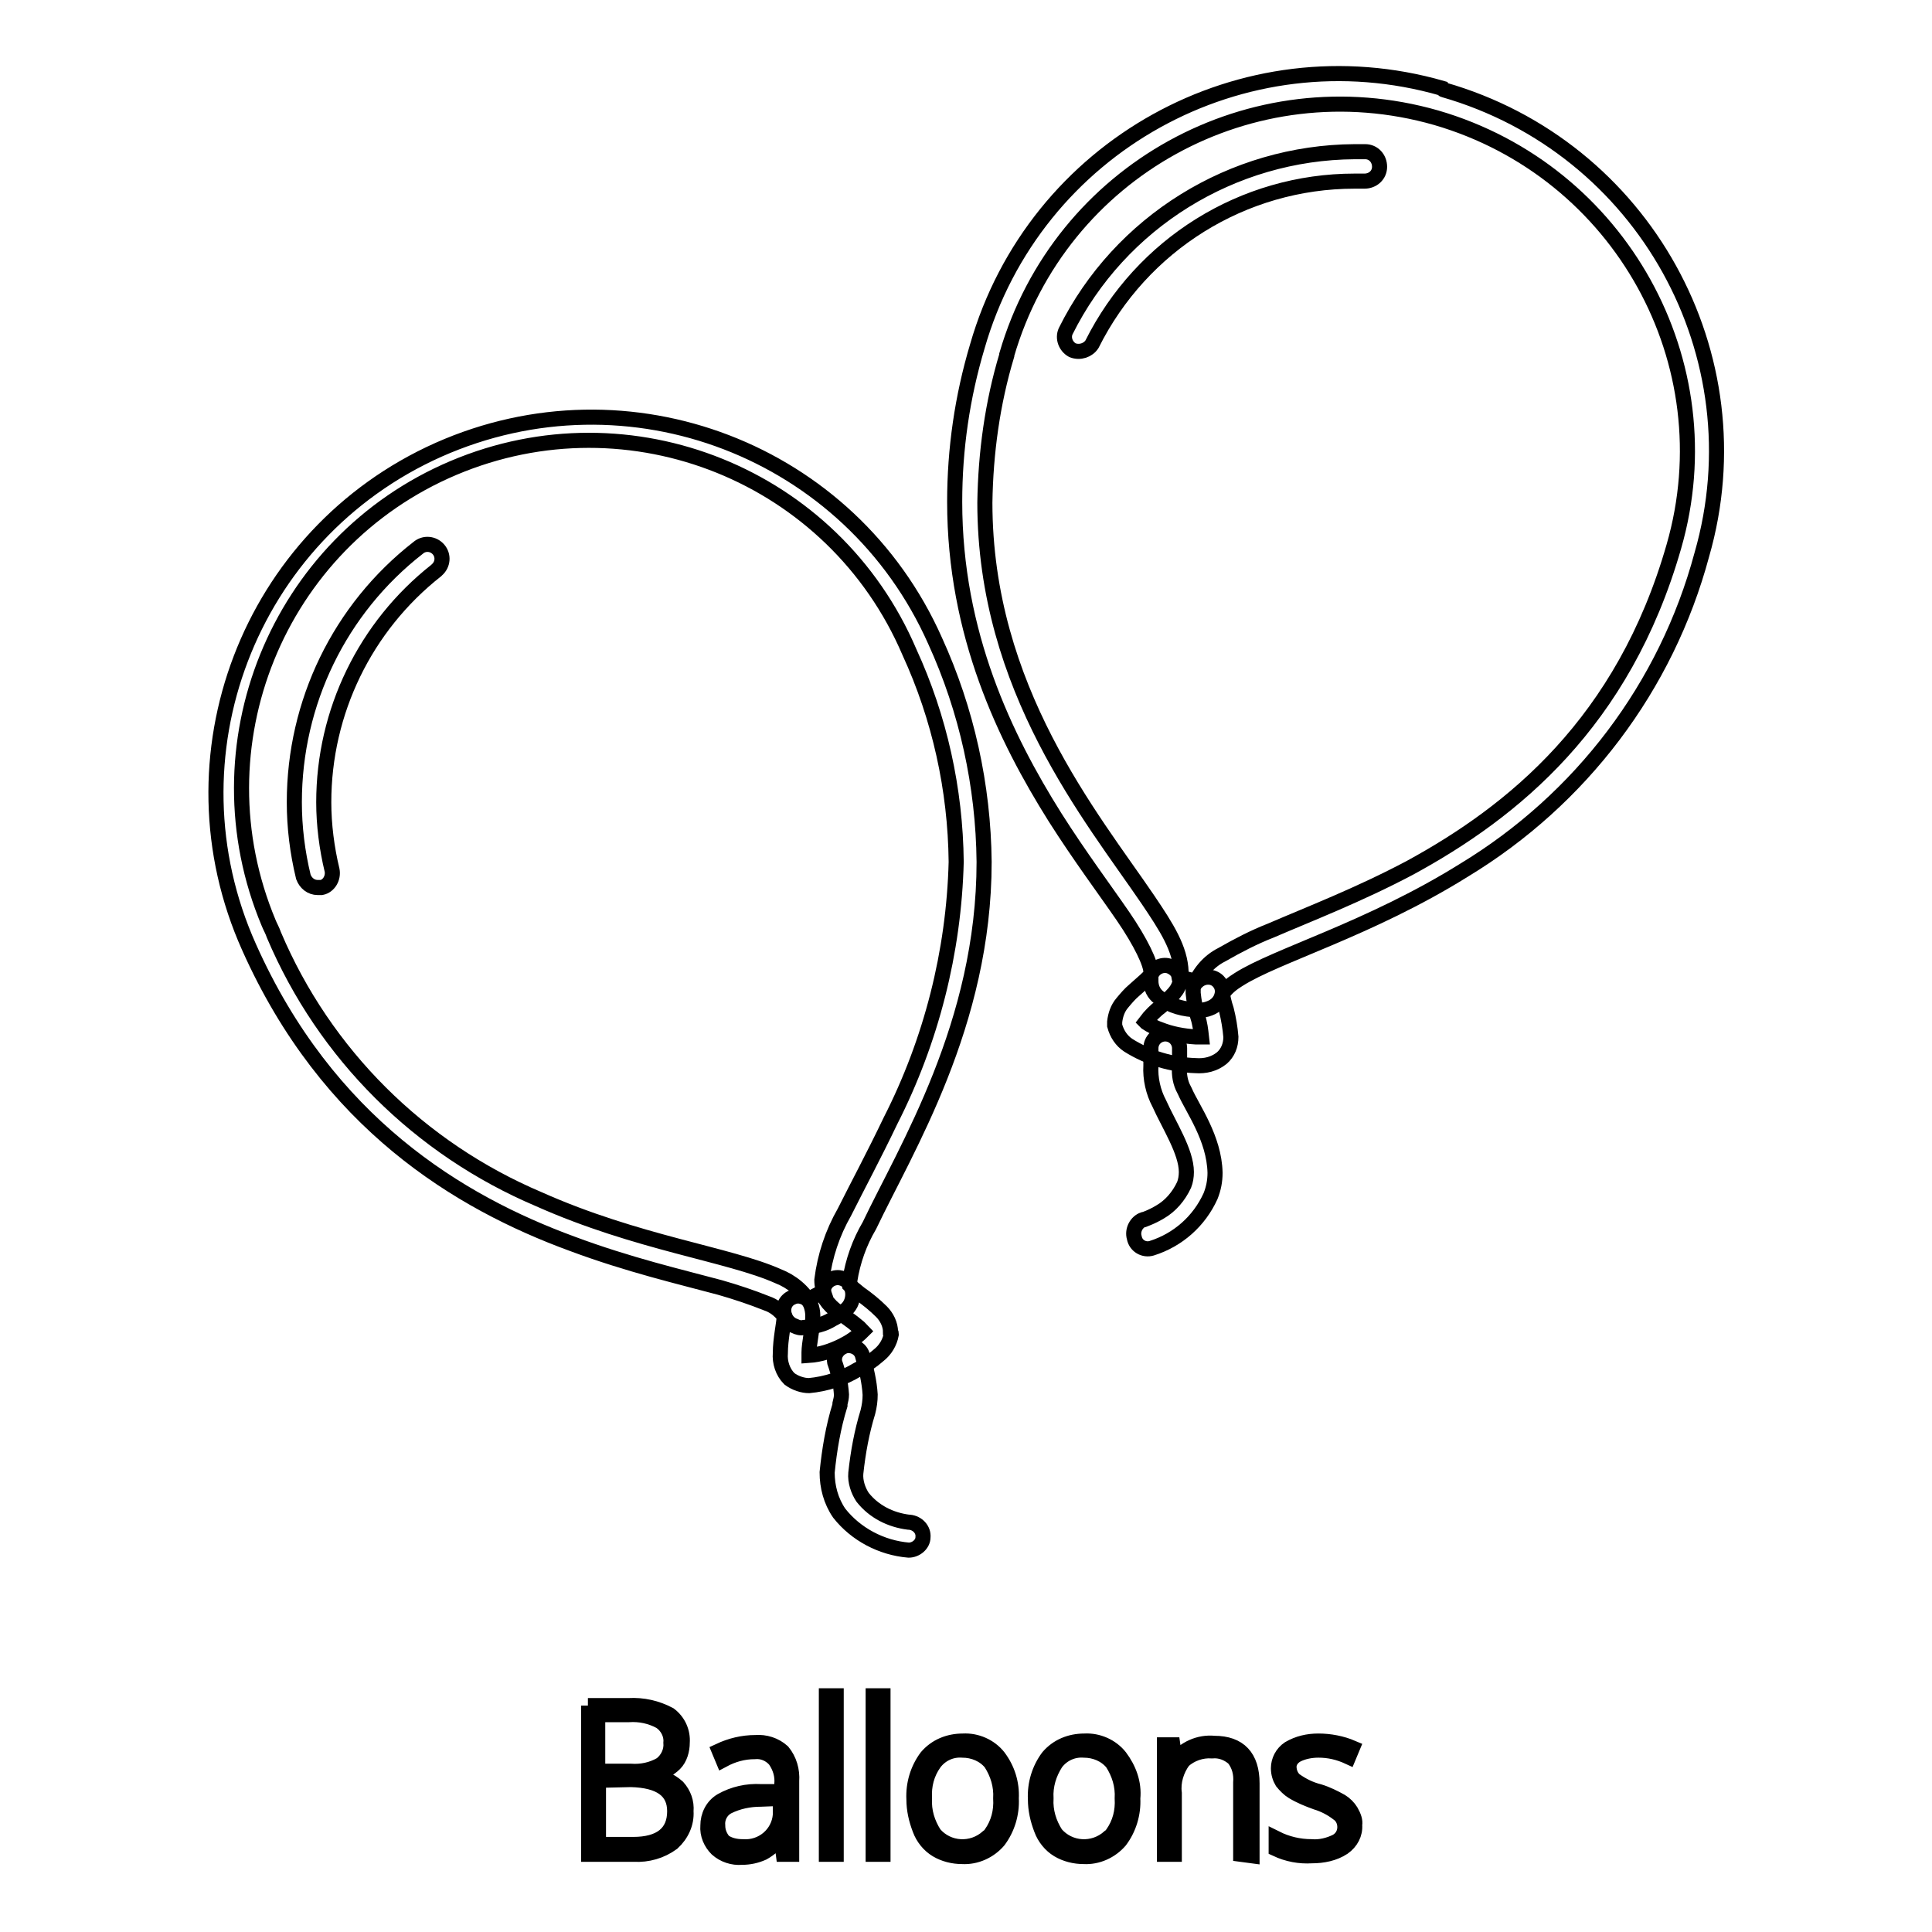
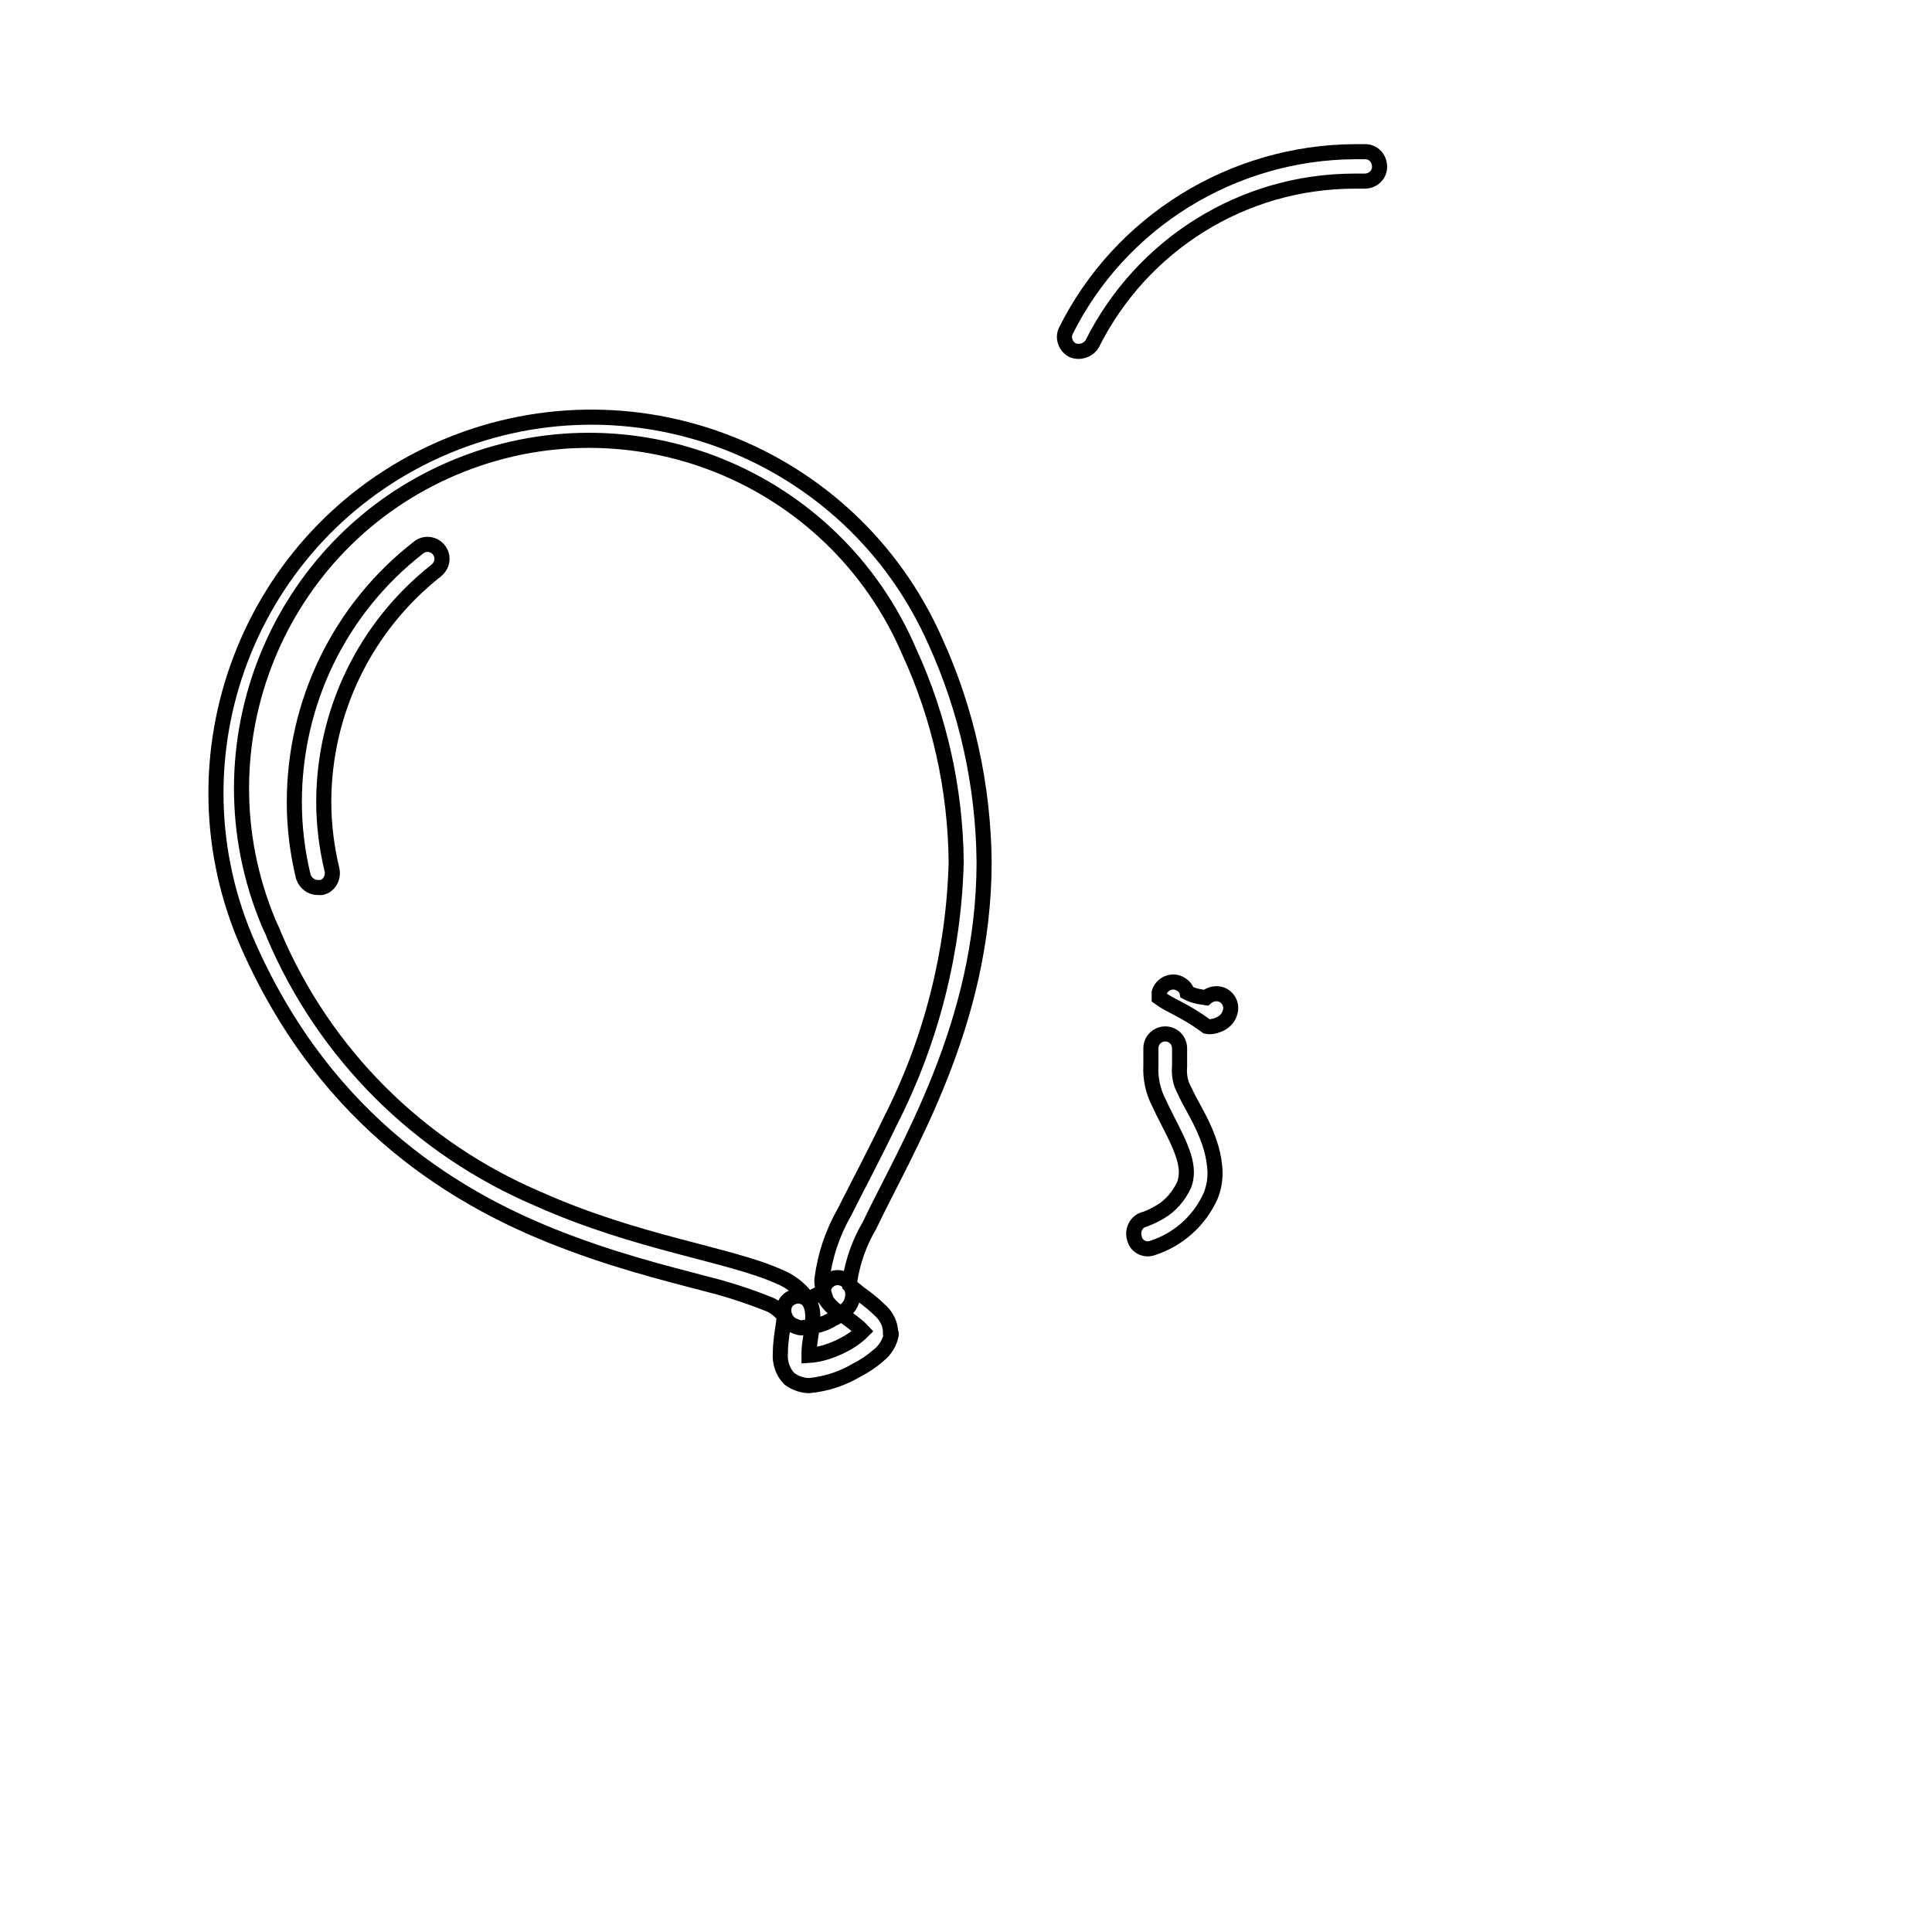
<svg xmlns="http://www.w3.org/2000/svg" version="1.1" x="0px" y="0px" viewBox="0 0 256 256" enable-background="new 0 0 256 256" xml:space="preserve">
  <g>
-     <path stroke-width="2" fill-opacity="0" stroke="#000000" d="M77.9,226h5.4c1.9-0.1,3.7,0.3,5.4,1.2c1.2,0.9,1.8,2.3,1.7,3.7c0,1-0.3,2.1-1,2.8 c-0.8,0.8-1.9,1.3-3.1,1.5c1.3,0.2,2.5,0.7,3.5,1.6c0.8,0.9,1.2,2,1.1,3.2c0.1,1.6-0.6,3.1-1.8,4.2c-1.5,1.1-3.3,1.6-5.1,1.5h-6 V226z M79.3,234.7h4.3c1.4,0.1,2.8-0.2,4-0.9c0.9-0.7,1.4-1.8,1.3-2.9c0.1-1.1-0.5-2.2-1.4-2.8c-1.3-0.7-2.7-1-4.2-0.9h-4.1V234.7z  M79.3,235.9v8.5h4.6c3.6,0,5.5-1.5,5.5-4.4c0-2.7-1.9-4.1-5.8-4.2L79.3,235.9z M103.8,245.7l-0.3-2.3h-0.1 c-0.6,0.9-1.4,1.6-2.3,2.1c-0.9,0.4-1.8,0.6-2.8,0.6c-1.2,0.1-2.4-0.3-3.3-1.1c-0.8-0.8-1.3-1.9-1.2-3.1c0-1.3,0.6-2.6,1.8-3.3 c1.6-0.9,3.4-1.3,5.2-1.2h2.8v-1c0.1-1.1-0.2-2.2-0.9-3.2c-0.7-0.8-1.7-1.2-2.7-1.1c-1.5,0-2.9,0.4-4.2,1.1l-0.5-1.2 c1.5-0.7,3.1-1.1,4.8-1.1c1.3-0.1,2.6,0.3,3.6,1.2c0.9,1.1,1.3,2.5,1.2,3.9v9.7L103.8,245.7z M98.4,244.7c2.6,0.2,4.8-1.7,5-4.2 c0-0.3,0-0.6,0-0.8v-1.4l-2.6,0.1c-1.5,0-3,0.3-4.4,1c-0.9,0.5-1.4,1.5-1.3,2.5c0,0.8,0.3,1.5,0.8,2.1 C96.6,244.5,97.5,244.7,98.4,244.7L98.4,244.7z M110.8,245.7h-1.3v-21h1.3V245.7z M117,245.7h-1.3v-21h1.3V245.7z M134,238.3 c0.1,2-0.5,4-1.7,5.6c-1.2,1.4-3,2.2-4.8,2.1c-1.2,0-2.4-0.3-3.4-0.9c-1-0.6-1.8-1.6-2.2-2.7c-0.5-1.3-0.8-2.6-0.8-4 c-0.1-2,0.5-4,1.7-5.6c1.2-1.4,2.9-2.1,4.8-2.1c1.8-0.1,3.6,0.7,4.7,2.1C133.5,234.4,134.1,236.3,134,238.3z M122.5,238.3 c-0.1,1.7,0.4,3.3,1.3,4.7c1.8,2.1,5,2.3,7.1,0.4c0.2-0.1,0.3-0.3,0.4-0.4c1-1.4,1.4-3,1.3-4.7c0.1-1.7-0.4-3.3-1.3-4.7 c-0.9-1.1-2.3-1.7-3.8-1.7c-1.4-0.1-2.8,0.5-3.7,1.7C122.8,235,122.4,236.6,122.5,238.3L122.5,238.3z M150.1,238.3 c0.1,2-0.5,4-1.7,5.6c-1.2,1.4-3,2.2-4.8,2.1c-1.2,0-2.4-0.3-3.4-0.9c-1-0.6-1.8-1.6-2.2-2.7c-0.5-1.3-0.8-2.6-0.8-4 c-0.1-2,0.5-4,1.7-5.6c1.2-1.4,2.9-2.1,4.8-2.1c1.8-0.1,3.6,0.7,4.7,2.1C149.6,234.4,150.3,236.3,150.1,238.3z M138.6,238.3 c-0.1,1.7,0.4,3.3,1.3,4.7c1.8,2.1,5,2.3,7.1,0.4c0.2-0.1,0.3-0.3,0.4-0.4c1-1.4,1.4-3,1.3-4.7c0.1-1.7-0.4-3.3-1.3-4.7 c-0.9-1.1-2.3-1.7-3.8-1.7c-1.4-0.1-2.8,0.5-3.7,1.7C139,235,138.5,236.6,138.6,238.3L138.6,238.3z M164.4,245.7v-9.5 c0.1-1.2-0.2-2.3-0.9-3.2c-0.8-0.7-1.8-1.1-2.9-1c-1.4-0.1-2.8,0.4-3.8,1.3c-0.9,1.2-1.4,2.8-1.2,4.3v8.1h-1.3v-14.5h1.1l0.3,2.1 c1.2-1.6,3.2-2.5,5.2-2.3c3.3,0,5,1.8,5,5.3v9.6L164.4,245.7z M179.5,241.8c0.1,1.2-0.5,2.3-1.5,3c-1.2,0.8-2.7,1.1-4.2,1.1 c-1.6,0.1-3.2-0.2-4.7-0.9v-1.4c1.4,0.7,3,1.1,4.7,1.1c1.1,0.1,2.3-0.2,3.3-0.7c0.7-0.4,1.1-1.1,1.1-1.9c0-0.7-0.3-1.4-0.9-1.8 c-0.9-0.7-1.9-1.2-2.9-1.5c-1.1-0.4-2.1-0.8-3.1-1.4c-0.5-0.3-1-0.8-1.4-1.3c-0.3-0.5-0.5-1.1-0.5-1.8c0-1,0.5-2,1.4-2.6 c1.2-0.7,2.5-1,3.9-1c1.5,0,3.1,0.3,4.5,0.9l-0.5,1.2c-1.3-0.6-2.6-0.9-4-0.9c-1,0-2,0.2-2.8,0.6c-0.6,0.3-1.1,0.9-1.1,1.6 c0,0.7,0.3,1.4,0.8,1.8c1,0.7,2,1.2,3.2,1.5c1,0.3,2,0.8,2.9,1.3c0.5,0.3,1,0.8,1.3,1.3C179.4,240.7,179.6,241.3,179.5,241.8 L179.5,241.8z M120.4,205.4c-3.6-0.3-7-2.1-9.2-4.9c-1.1-1.6-1.6-3.5-1.6-5.4c0.3-3,0.8-6,1.7-8.9v-0.2c0.1-0.4,0.2-0.8,0.2-1.2 c-0.1-1.5-0.4-2.9-0.9-4.3c-0.2-1.1,0.6-2,1.6-2.2c1-0.1,1.9,0.5,2.1,1.4c0.5,1.7,0.9,3.4,1,5.1c0,0.8-0.1,1.5-0.3,2.3 c-0.8,2.6-1.3,5.3-1.6,8.1c-0.1,1.1,0.3,2.3,0.9,3.2c1.5,1.9,3.7,3,6.1,3.3h0.1c1.1,0.1,1.9,1,1.8,2c0,0,0,0,0,0 C122.3,204.6,121.4,205.4,120.4,205.4z" />
    <path stroke-width="2" fill-opacity="0" stroke="#000000" d="M104.6,182.7c-0.9-0.9-1.3-2.2-1.2-3.4c0-1.9,0.5-4,0.5-4.8v-0.1c-0.6-0.8-1.4-1.4-2.3-1.7 c-2-0.8-4.1-1.5-6.2-2.1c-5.2-1.4-12.1-3-19.6-5.8c-15-5.5-32.4-16-42.8-39.3C21.7,100.3,33,70.8,58.1,59.6 c25.2-11.2,54.6,0.1,65.8,25.3c4.2,9.2,6.4,19.2,6.5,29.3c0,21.5-10.4,38.1-15.2,48.2c-1.3,2.2-2.2,4.7-2.6,7.3c0,0.2,0,0.4,0,0.6 l0.2,0.2l1.1,0.9c1,0.7,2,1.5,2.9,2.4c0.7,0.7,1.2,1.7,1.2,2.7c0.1,0.1,0.1,0.2,0.1,0.3c-0.2,1.1-0.8,2.1-1.7,2.8 c-0.8,0.7-1.8,1.4-2.8,1.9c-2,1.2-4.2,1.9-6.4,2.1C106.4,183.6,105.4,183.3,104.6,182.7z M111.6,178.3c1-0.5,1.9-1.1,2.7-1.9 c-0.2-0.2-0.4-0.5-0.7-0.7c-0.7-0.6-1.7-1.3-2.6-1.9c-0.6-0.4-1.2-1-1.6-1.6V172c-0.3-0.8-0.5-1.6-0.5-2.4c0.4-3.2,1.4-6.2,3-9 c1.7-3.4,3.9-7.5,6.1-12.1c5.4-10.6,8.4-22.4,8.7-34.3c-0.1-9.6-2.2-19.1-6.2-27.8C110.5,63,83.5,52.1,60.1,62 c-23.4,9.9-34.3,36.9-24.5,60.3c0.2,0.5,0.5,1,0.7,1.6c6.7,15.8,19.3,28.3,35.1,35c13,5.8,25.2,7.3,31.7,10.2 c1.8,0.7,3.4,2,4.3,3.7c0.2,0.5,0.3,1,0.3,1.6c0,1.6-0.5,3.6-0.5,4.8c0,0.1,0,0.3,0,0.4C108.7,179.5,110.2,179,111.6,178.3z" />
    <path stroke-width="2" fill-opacity="0" stroke="#000000" d="M40.2,116.2c-0.8-3.3-1.2-6.6-1.2-9.9c0-13.2,6-25.6,16.4-33.7c0.8-0.7,2-0.6,2.7,0.2 c0.7,0.8,0.6,2-0.2,2.7c0,0-0.1,0.1-0.1,0.1c-9.4,7.4-14.9,18.7-14.9,30.7c0,3,0.4,6.1,1.1,9c0.2,1-0.4,2.1-1.4,2.3h0h-0.5 C41.2,117.6,40.5,117,40.2,116.2z M105.3,175.7c-0.6-0.2-1.1-0.7-1.3-1.3c-0.4-1,0-2.1,1-2.5c0.6-0.3,1.3-0.2,1.9,0.2 c0.4-0.1,0.8-0.2,1.1-0.4c0.4-0.2,0.8-0.4,1.1-0.7c0.1-1.1,1.1-1.8,2.1-1.7c0.7,0.1,1.3,0.5,1.6,1.2c0.1,0.3,0.2,0.6,0.2,1 c0,0.9-0.4,1.7-1.1,2.2c-0.5,0.5-1,0.8-1.6,1.1c-1.1,0.7-2.4,1-3.8,1.1C106.1,176,105.7,175.9,105.3,175.7L105.3,175.7z M150.3,164 c-0.3-1,0.3-2.1,1.2-2.4h0.1l0.5-0.2c0.5-0.2,1.1-0.5,1.6-0.8c1.4-0.8,2.5-2.1,3.2-3.6c0.2-0.5,0.3-1.1,0.3-1.7 c0-2.7-2.3-6.2-3.6-9.1c-0.8-1.5-1.2-3.3-1.1-5V139c0,0,0-0.1,0-0.1c0-1.1,0.9-1.9,1.9-1.9c1.1,0,1.9,0.9,1.9,1.9v2.4 c-0.1,1.1,0.1,2.2,0.6,3.1l0.1,0.2c1,2.3,3.9,6.2,4,10.8c0,1.1-0.2,2.1-0.6,3.1c-1.5,3.3-4.3,5.8-7.8,6.9 C151.6,165.7,150.5,165.1,150.3,164L150.3,164z" />
-     <path stroke-width="2" fill-opacity="0" stroke="#000000" d="M191.3,11.9c26.5,7.6,41.8,35.2,34.2,61.6c0,0,0,0,0,0c-4.7,17.5-16,32.4-31.5,41.8 c-12.5,7.8-24.9,11.3-29.9,14.5c-0.8,0.5-1.6,1.1-2.1,1.9c0,0.3,0.2,1.2,0.5,2.1c0.3,1.2,0.5,2.4,0.6,3.6c0,1.1-0.4,2.1-1.2,2.8 c-1,0.8-2.2,1.1-3.5,1c-3.1-0.1-6.2-1-8.9-2.7c-0.9-0.6-1.5-1.5-1.8-2.6c0-0.2,0-0.3,0-0.5c0.1-0.9,0.4-1.8,1-2.5 c0.5-0.6,1-1.2,1.6-1.7c1-0.9,2.1-1.8,2.2-2.1c0-0.1,0-0.2,0-0.3c0-1.1-1.3-3.9-3.7-7.4c-2.4-3.5-5.7-7.9-9-13.1 c-6.6-10.5-13.3-24.3-13.3-41.8c0-7,1-13.9,3-20.6c7.6-26.5,35.2-41.8,61.6-34.2C191.2,11.9,191.3,11.9,191.3,11.9L191.3,11.9z  M190.3,15.6c-24.4-7-49.8,7-56.9,31.4c0,0,0,0.1,0,0.1c-1.9,6.3-2.8,12.9-2.9,19.5c0,24.7,14.2,41.7,21.6,52.6 c2.5,3.7,4.3,6.5,4.4,9.6c0,0.5-0.1,1-0.2,1.5c-0.2,0.7-0.6,1.2-1.1,1.7c-0.4,0.4-0.9,0.9-1.3,1.3c-0.8,0.6-1.5,1.3-2.1,2.1 l0.1,0.1c0.6,0.4,1.2,0.7,1.8,0.9c1.5,0.6,3.1,0.9,4.8,1c0.2,0,0.5,0,0.7,0c-0.1-0.9-0.2-1.8-0.5-2.7c-0.3-1-0.5-2.1-0.6-3.1 c0-0.2,0-0.5,0-0.7c0.7-1.9,2-3.5,3.8-4.4c2.1-1.2,4.2-2.3,6.5-3.2c5.1-2.2,11.6-4.7,18.4-8.3c13.6-7.4,28.3-19.2,35-42.6 C228.8,48.1,214.7,22.7,190.3,15.6C190.3,15.6,190.3,15.6,190.3,15.6L190.3,15.6z" />
-     <path stroke-width="2" fill-opacity="0" stroke="#000000" d="M142.1,46.4c-0.9-0.5-1.3-1.6-0.9-2.5c7.2-14.5,22.1-23.7,38.3-23.8h1.4c1.1,0,1.9,0.9,1.9,2 c0,1.1-0.9,1.9-2,1.9h-1.3c-14.8,0-28.2,8.4-34.8,21.6C144.2,46.4,143.1,46.8,142.1,46.4C142.1,46.4,142.1,46.4,142.1,46.4 L142.1,46.4z M153.6,132.2c-0.7-0.5-1.1-1.3-1.1-2.2c0-0.2,0-0.5,0-0.7c0.3-1,1.4-1.6,2.4-1.3c0.6,0.2,1.2,0.7,1.3,1.3l0.4,0.2 c0.7,0.3,1.4,0.4,2.1,0.5c0.8-0.7,2-0.7,2.7,0c0.5,0.5,0.7,1.2,0.5,1.9c-0.2,0.8-0.8,1.4-1.6,1.7c-0.5,0.2-1,0.3-1.5,0.2 C156.9,133.8,155.1,133.3,153.6,132.2z" />
+     <path stroke-width="2" fill-opacity="0" stroke="#000000" d="M142.1,46.4c-0.9-0.5-1.3-1.6-0.9-2.5c7.2-14.5,22.1-23.7,38.3-23.8h1.4c1.1,0,1.9,0.9,1.9,2 c0,1.1-0.9,1.9-2,1.9h-1.3c-14.8,0-28.2,8.4-34.8,21.6C144.2,46.4,143.1,46.8,142.1,46.4C142.1,46.4,142.1,46.4,142.1,46.4 L142.1,46.4z M153.6,132.2c0-0.2,0-0.5,0-0.7c0.3-1,1.4-1.6,2.4-1.3c0.6,0.2,1.2,0.7,1.3,1.3l0.4,0.2 c0.7,0.3,1.4,0.4,2.1,0.5c0.8-0.7,2-0.7,2.7,0c0.5,0.5,0.7,1.2,0.5,1.9c-0.2,0.8-0.8,1.4-1.6,1.7c-0.5,0.2-1,0.3-1.5,0.2 C156.9,133.8,155.1,133.3,153.6,132.2z" />
  </g>
</svg>